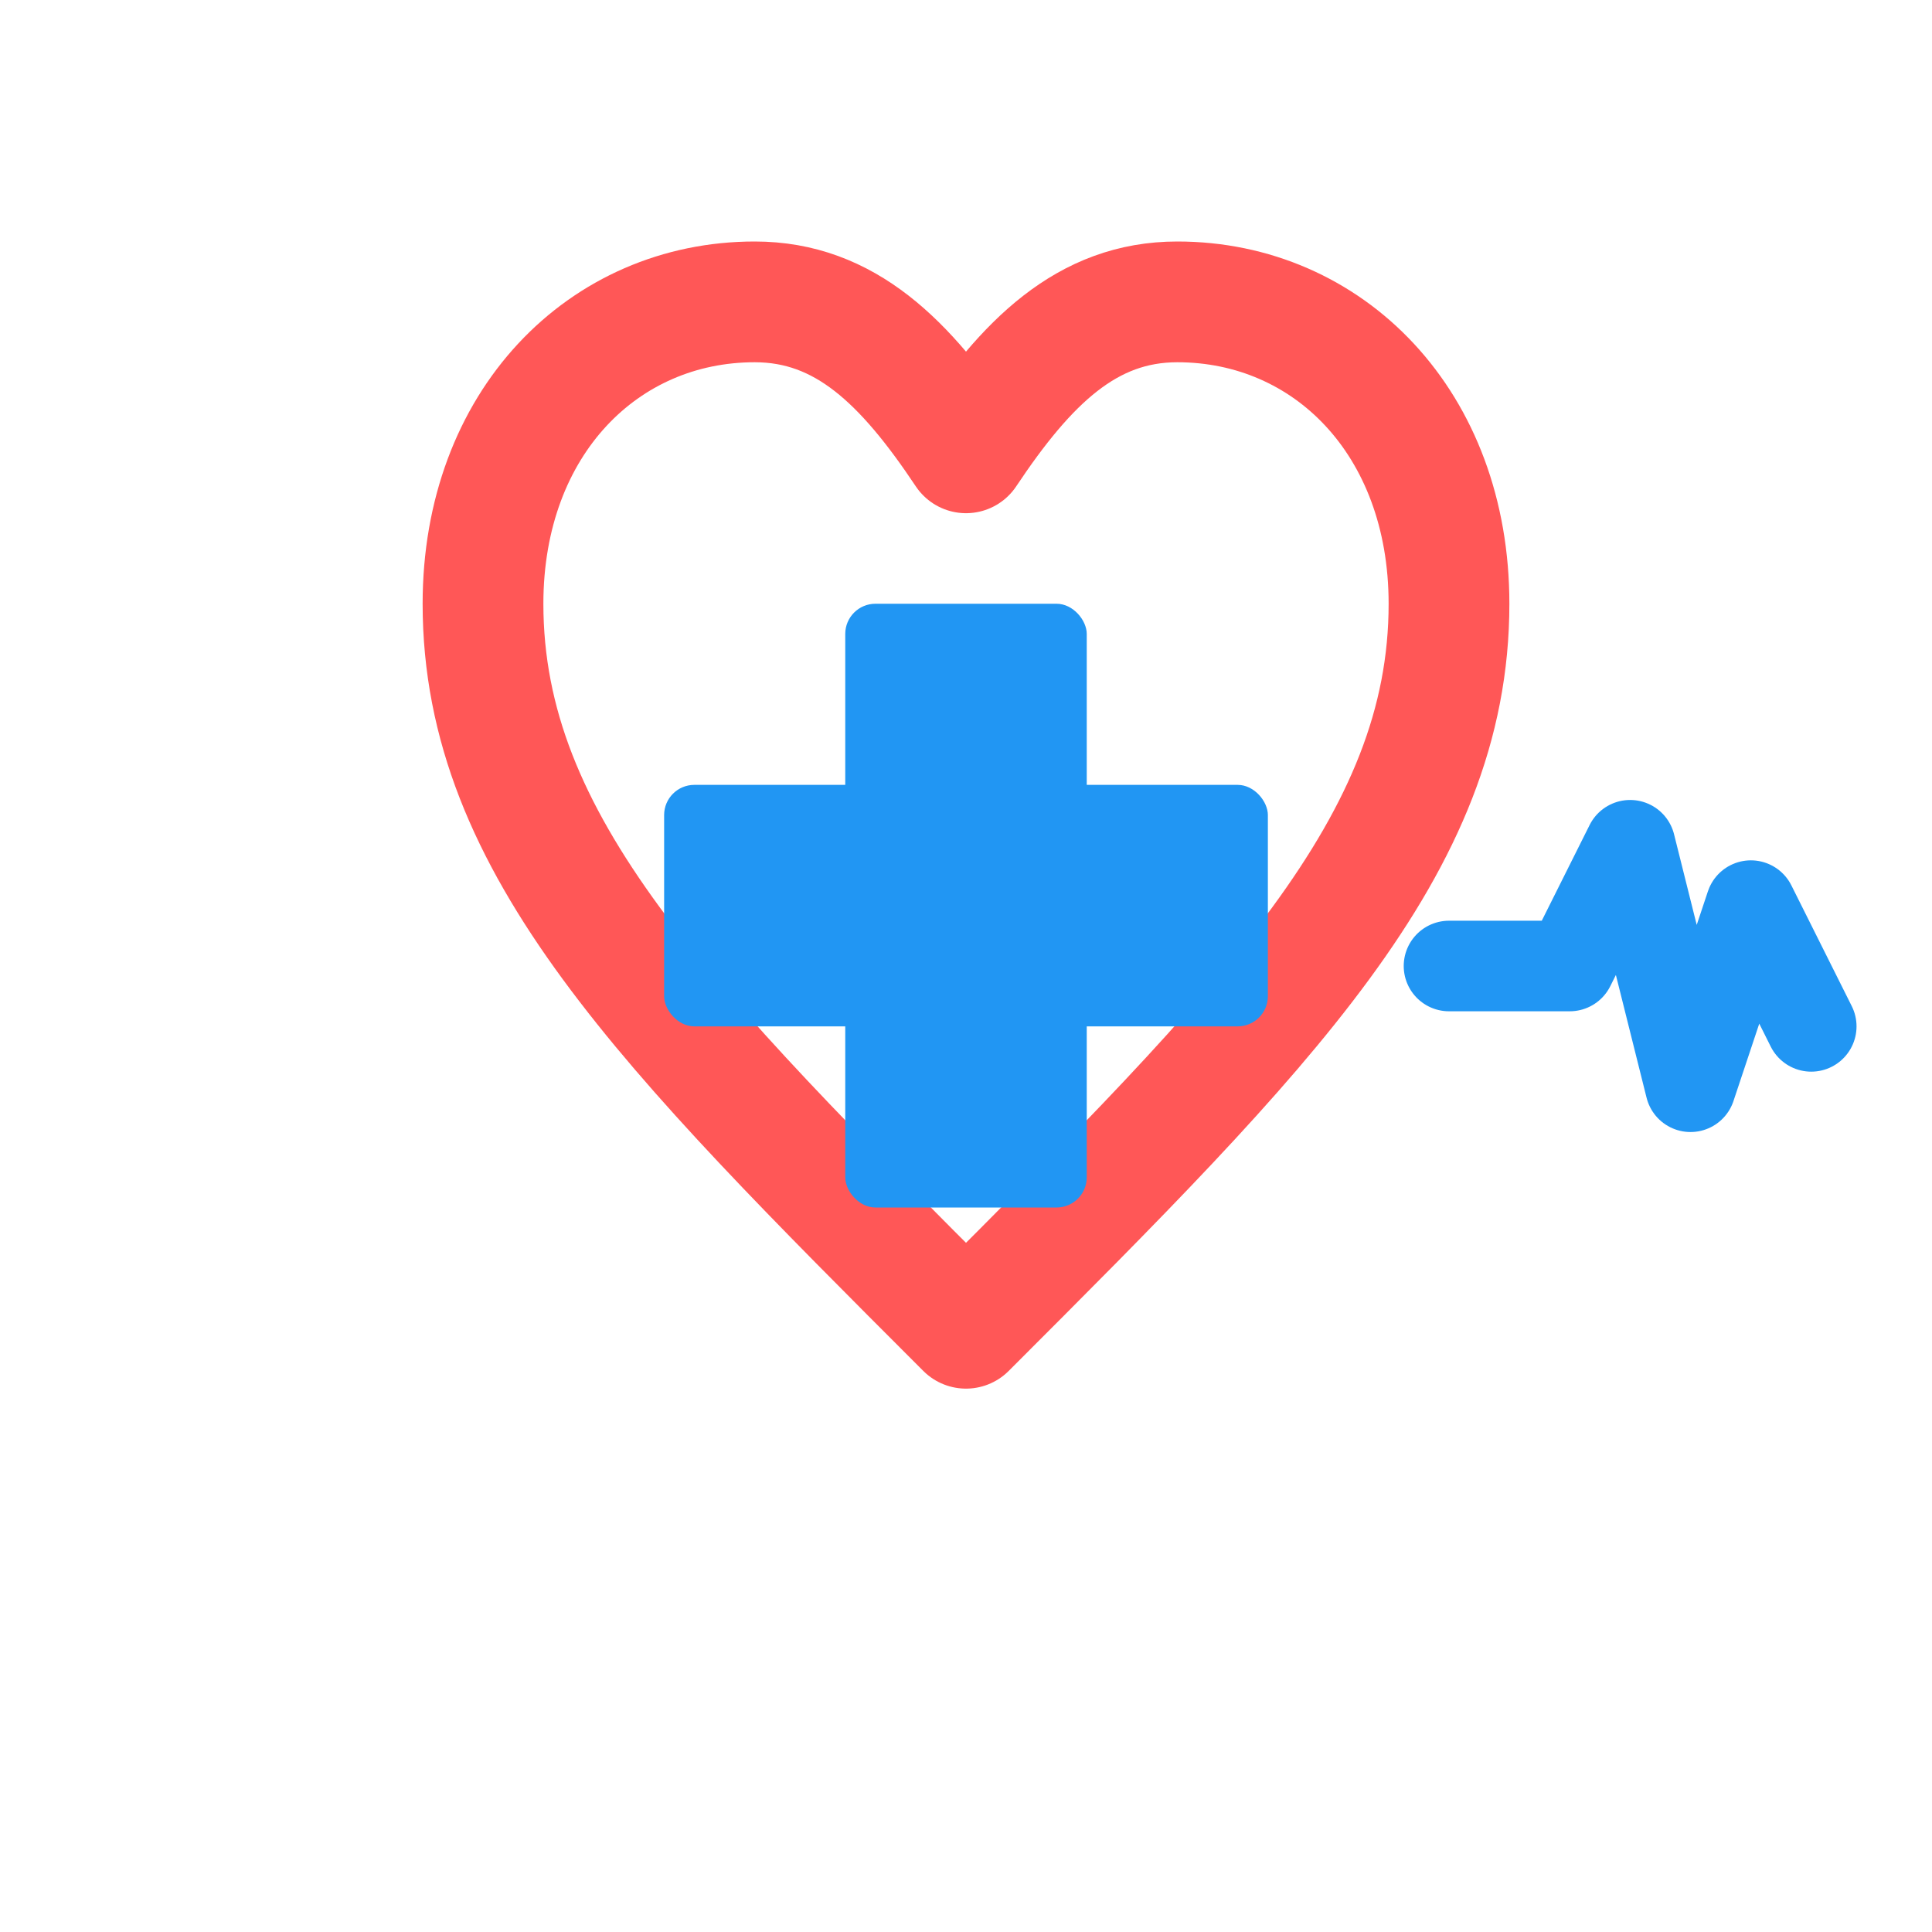
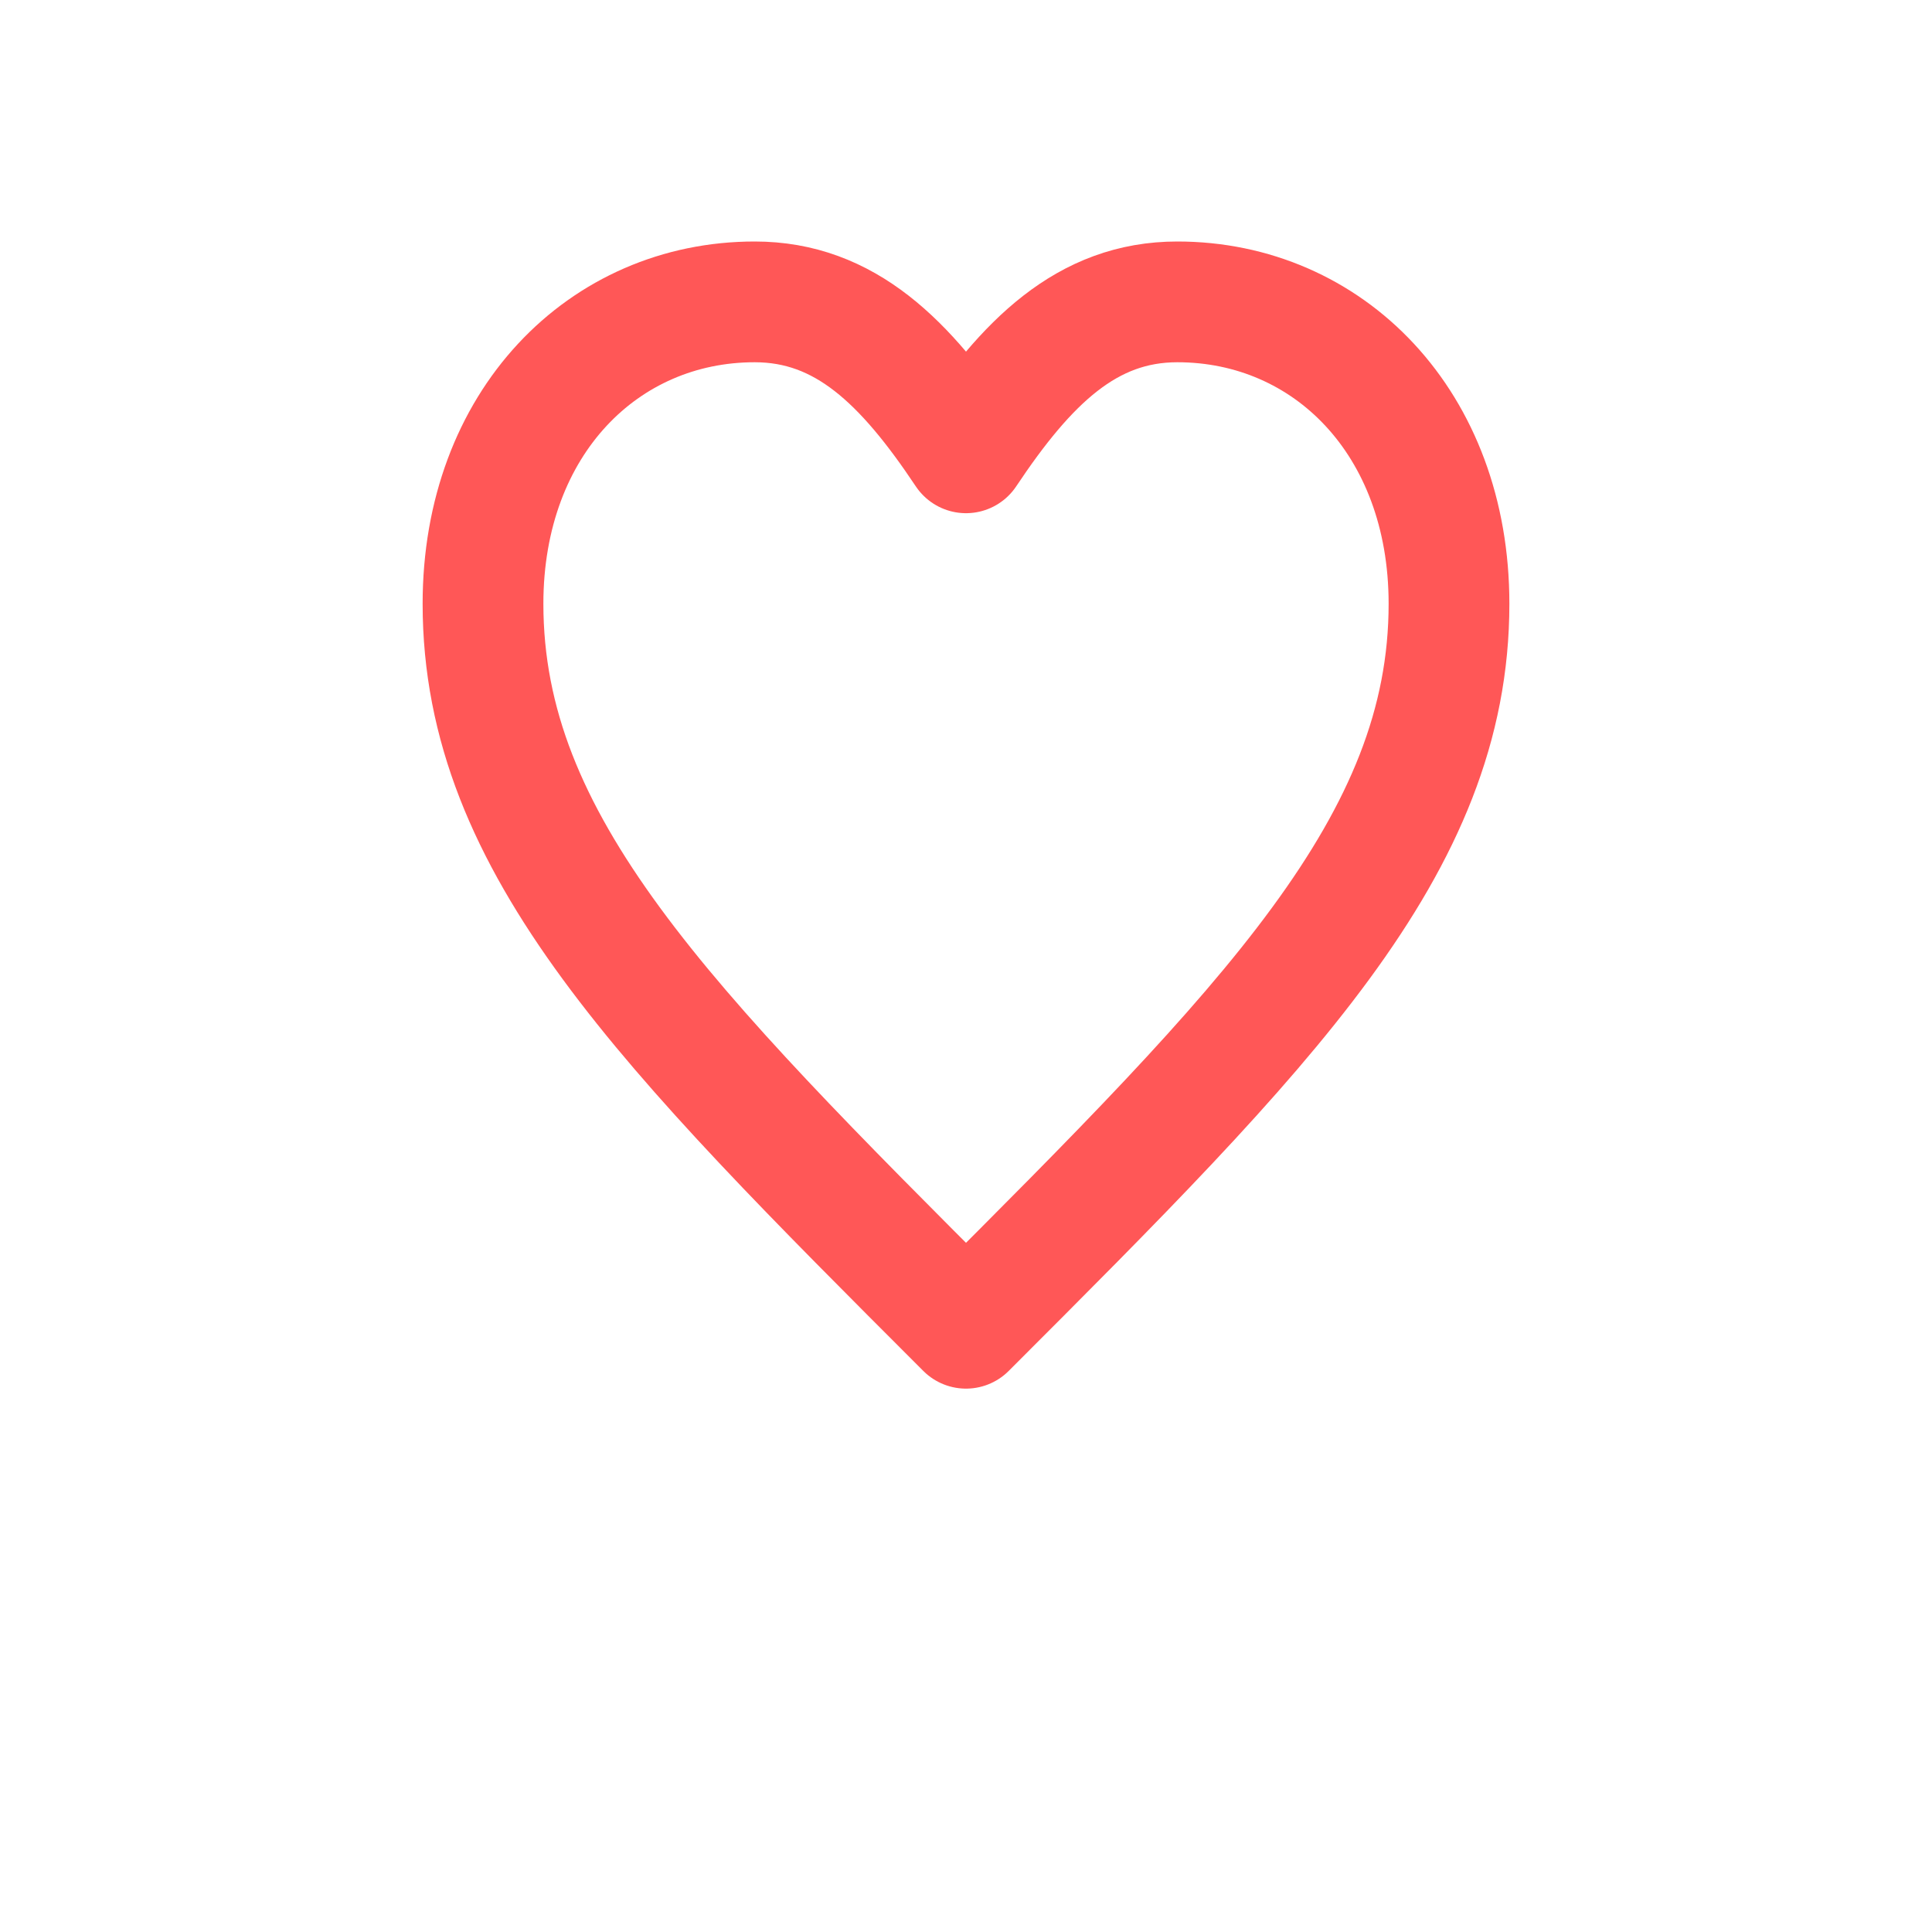
<svg xmlns="http://www.w3.org/2000/svg" width="32" height="32" viewBox="0 0 32 32" fill="none">
  <path d="M 8 10         C 8 7, 10 5, 12.5 5         C 14 5, 15 6, 16 7.5        C 17 6, 18 5, 19.5 5        C 22 5, 24 7, 24 10        C 24 14, 21 17, 16 22        C 11 17, 8 14, 8 10 Z" fill="none" stroke="#FF5757" stroke-width="2" stroke-linecap="round" stroke-linejoin="round" />
-   <rect x="14" y="10" width="4" height="10" rx="0.5" fill="#2196F3" />
-   <rect x="11" y="13" width="10" height="4" rx="0.5" fill="#2196F3" />
-   <path d="M 24 16 L 26 16 L 27 14 L 28 18 L 29 15 L 30 17" fill="none" stroke="#2196F3" stroke-width="1.5" stroke-linecap="round" stroke-linejoin="round" />
</svg>